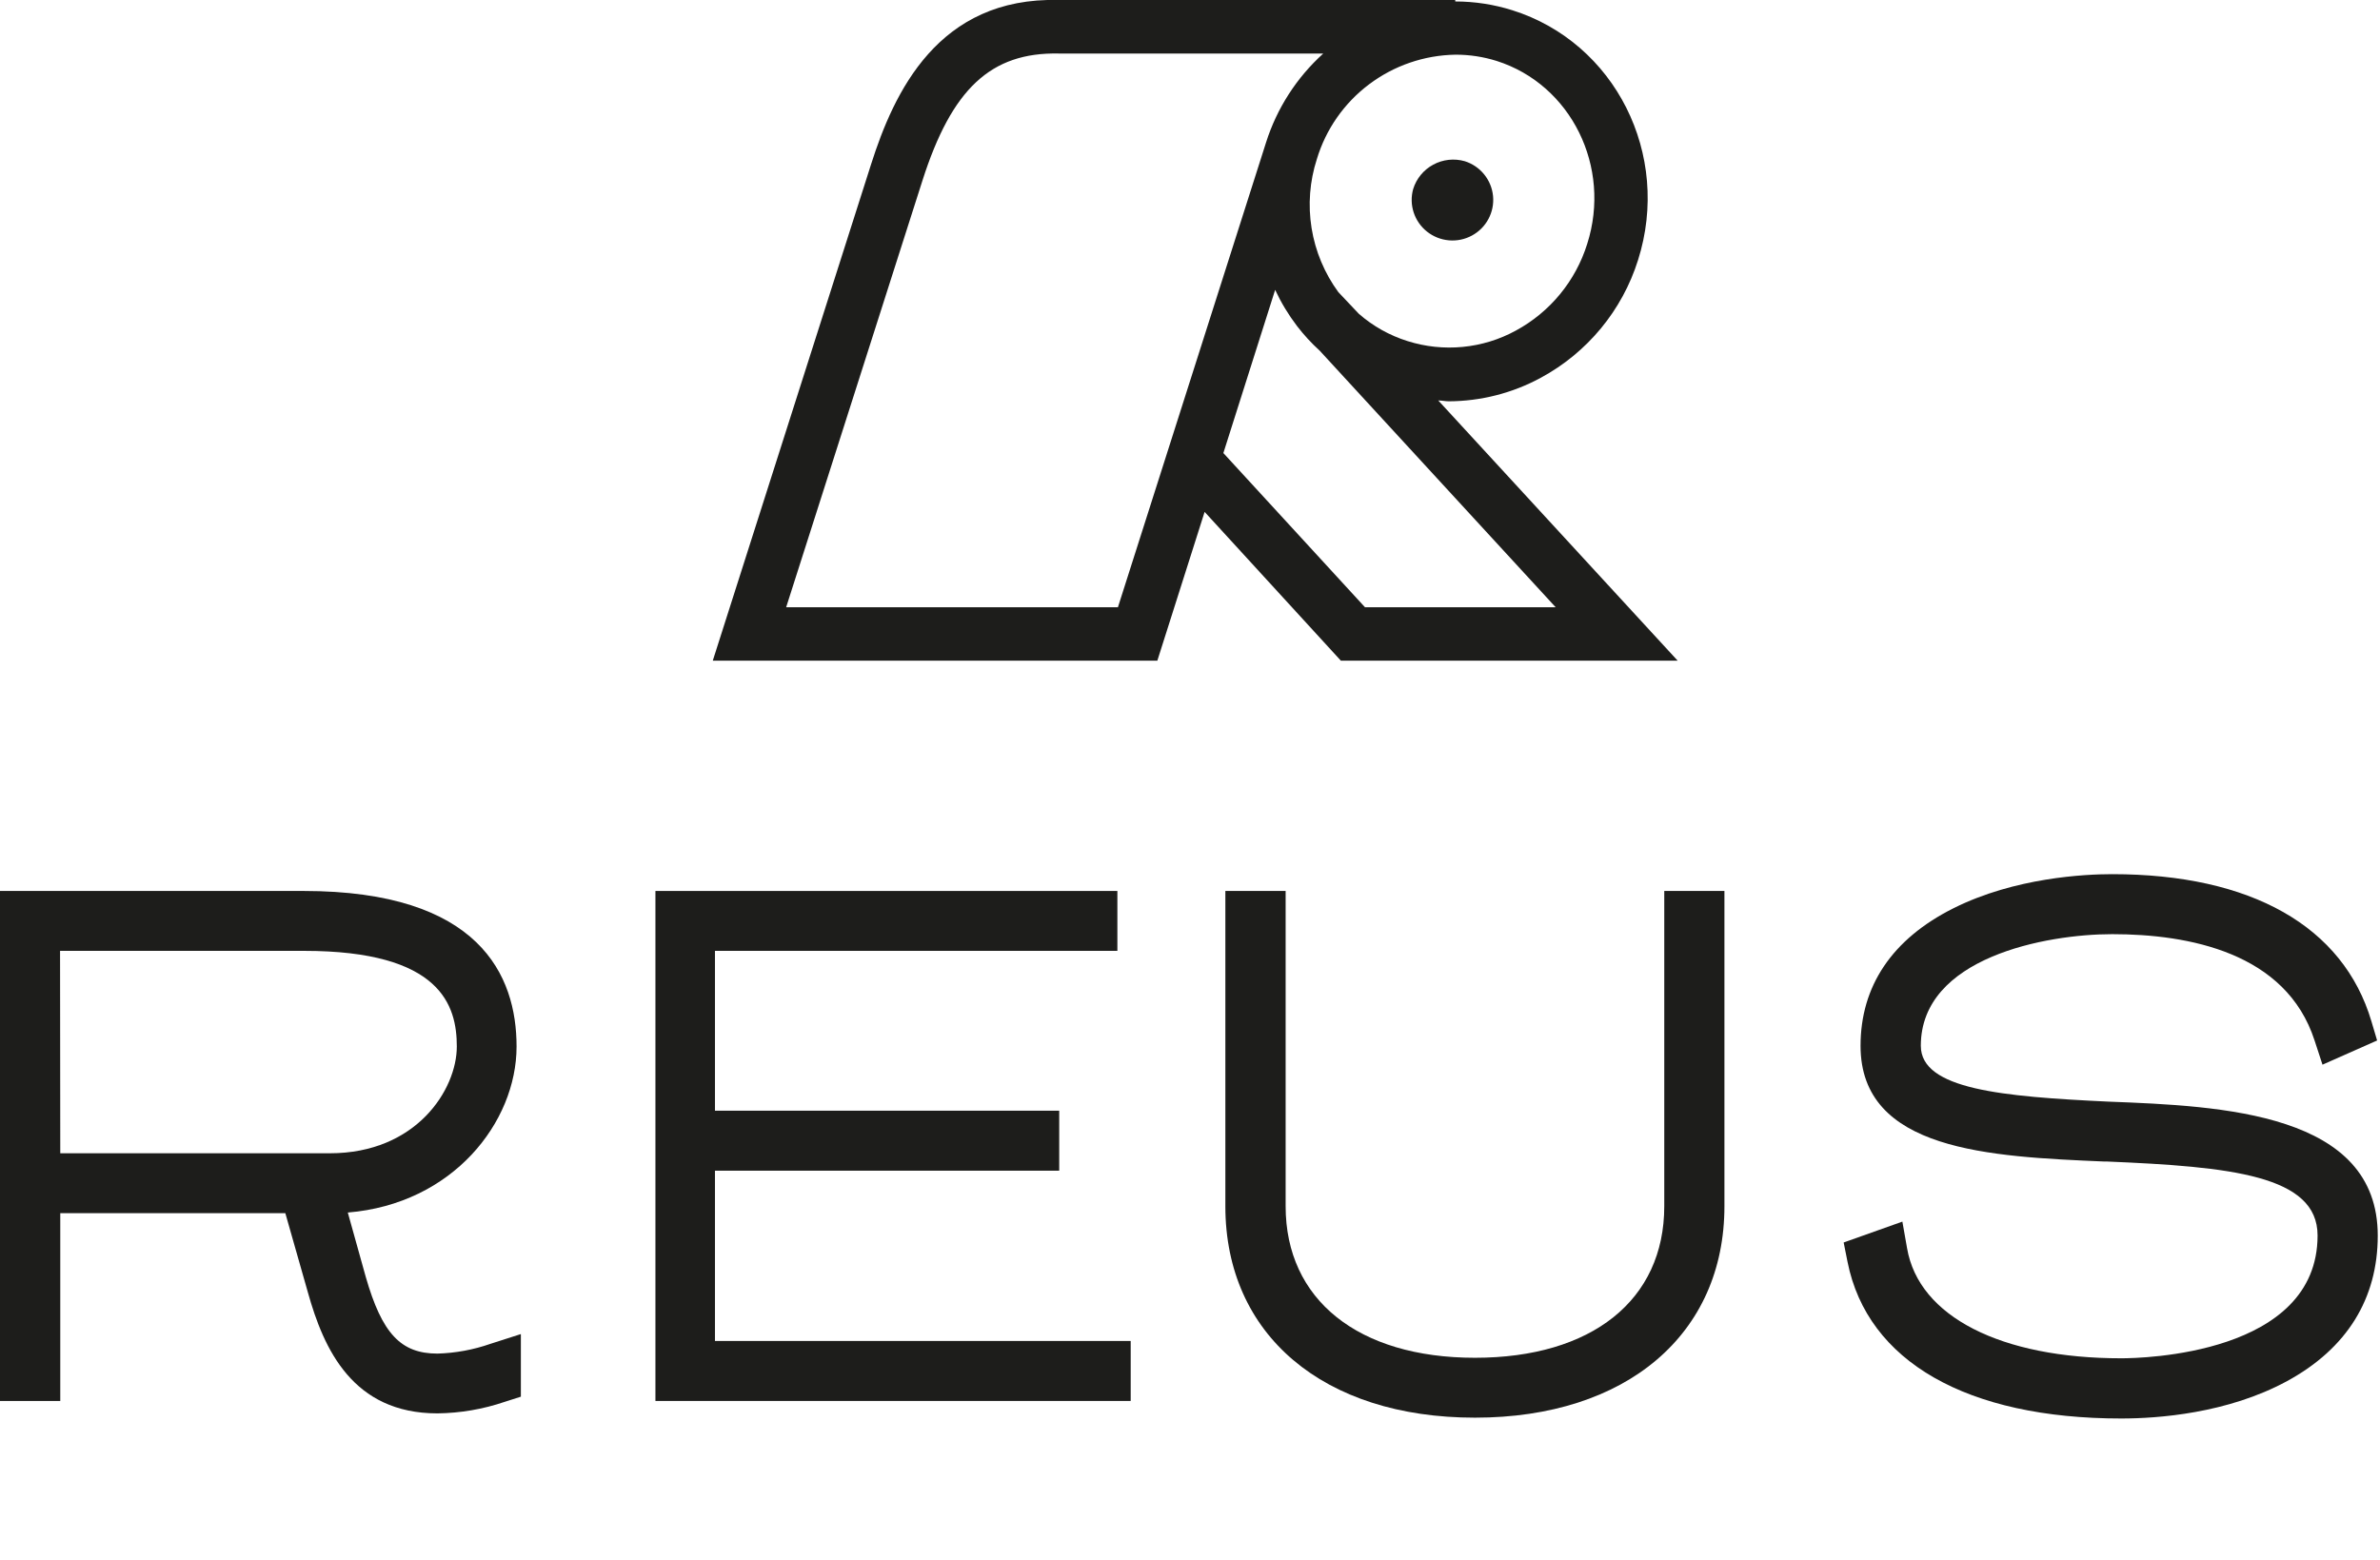
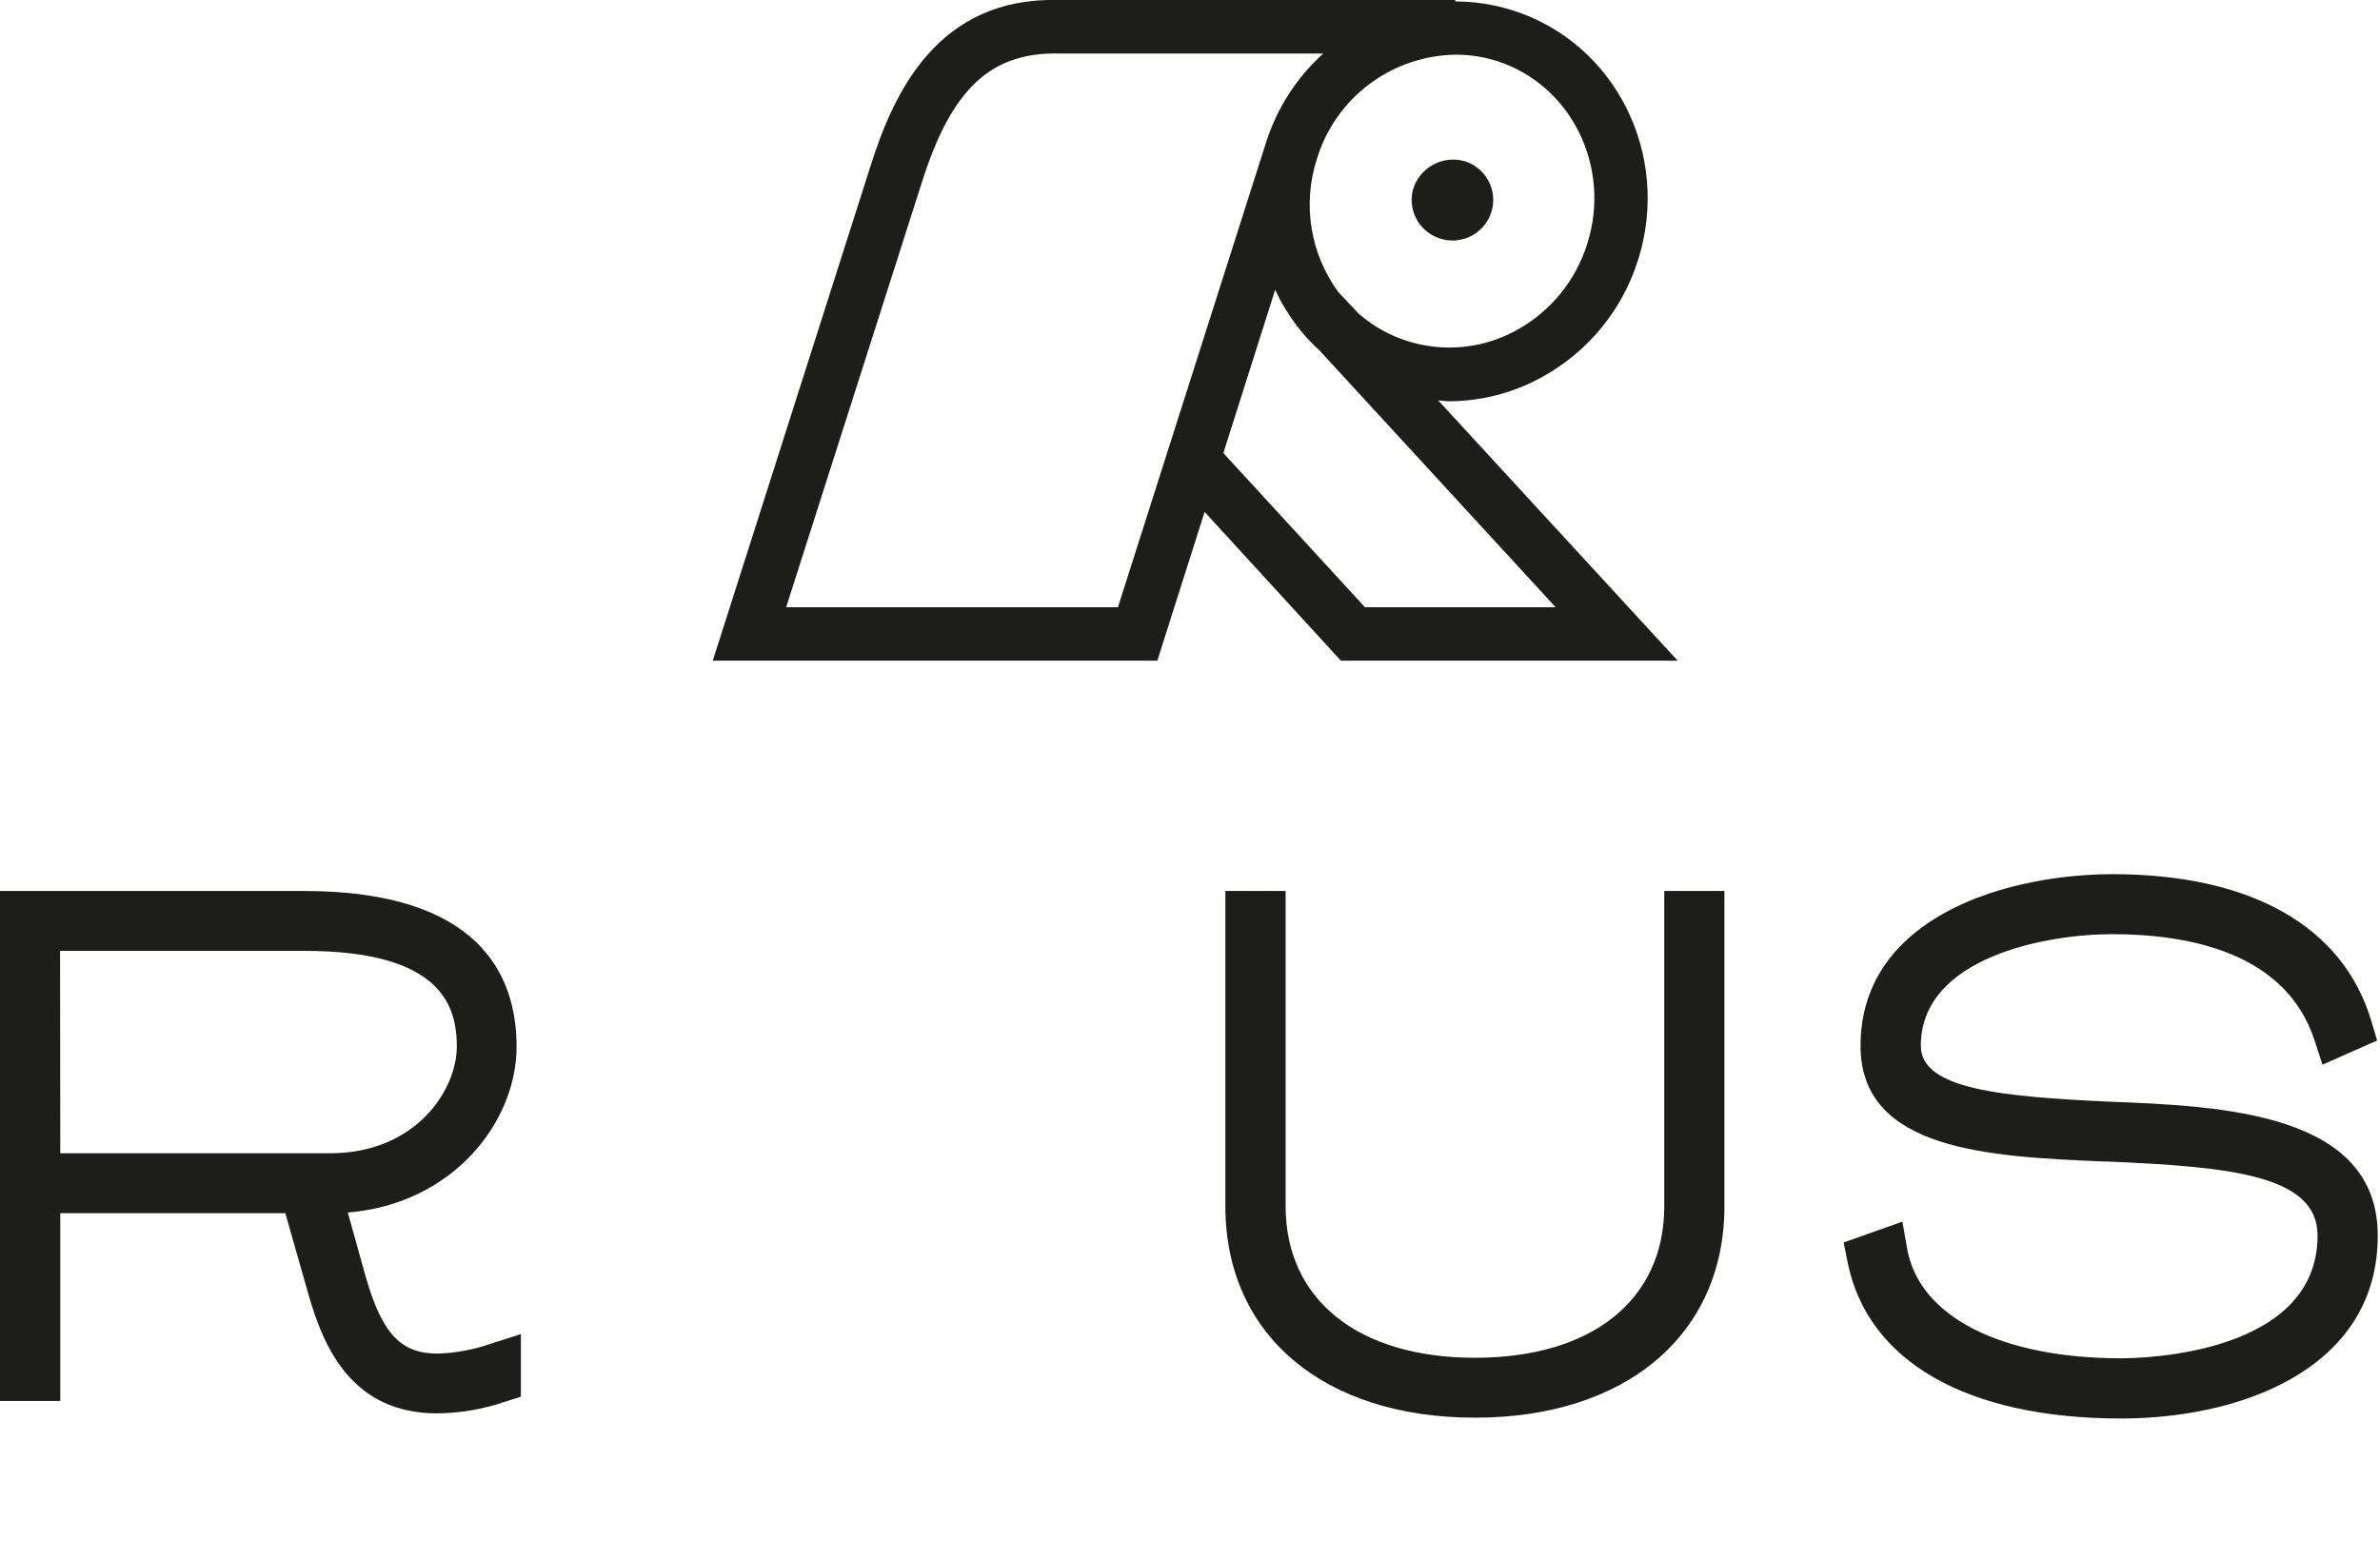
<svg xmlns="http://www.w3.org/2000/svg" width="148" height="97" viewBox="0 0 148 97" fill="none">
  <g clip-path="url(#clip0_1202_69)">
    <path d="M27.201 84.191C24.92 84.191 23.753 82.938 22.743 79.415L21.628 75.417C28.146 74.885 32.123 69.81 32.123 65.092C32.123 60.672 29.828 55.416 18.877 55.416H0V87.137H3.748V75.456H17.743L19.151 80.401C20.129 83.899 21.928 87.909 27.201 87.909C28.628 87.892 30.043 87.649 31.393 87.189L32.39 86.871V82.977L30.506 83.581C29.443 83.953 28.328 84.159 27.201 84.191V84.191ZM3.735 59.141H18.903C27.423 59.141 28.407 62.535 28.407 65.092C28.407 67.765 25.898 71.731 20.513 71.731H3.748L3.735 59.141Z" fill="#1D1D1B" />
-     <path d="M44.46 72.814H65.867V69.083H44.46V59.141H69.484V55.416H40.758V87.137H70.312V83.406H44.46V72.814Z" fill="#1D1D1B" />
    <path d="M103.492 75.027C103.492 80.868 98.981 84.451 91.719 84.451C84.458 84.451 79.947 80.836 79.947 75.027V55.416H76.199V75.027C76.199 83.016 82.294 88.176 91.719 88.176C101.145 88.176 107.233 82.984 107.233 75.027V55.416H103.492V75.027Z" fill="#1D1D1B" />
    <path d="M131.114 68.519C124.504 68.207 119.446 67.759 119.446 65.047C119.446 59.55 127.229 58.103 131.349 58.103C136.107 58.103 142.156 59.245 143.929 64.709L144.424 66.221L147.821 64.716L147.462 63.509C145.709 57.616 139.985 54.371 131.349 54.371C129.654 54.371 125.293 54.579 121.473 56.493C117.653 58.408 115.698 61.341 115.698 65.047C115.698 71.588 123.742 71.939 130.84 72.244H131.023C138.688 72.568 144.118 73.094 144.118 76.845C144.118 84.269 133.161 84.483 131.909 84.483C124.426 84.483 119.322 81.888 118.592 77.643L118.299 75.982L114.648 77.28L114.89 78.493C116.128 84.691 122.327 88.228 131.909 88.228C134.164 88.228 138.506 87.923 142.228 85.898C145.95 83.873 147.86 80.765 147.86 76.858C147.866 69.213 138.193 68.791 131.114 68.519Z" fill="#1D1D1B" />
    <path d="M104.326 41.093L89.438 24.908C89.66 24.908 89.881 24.96 90.09 24.96C92.093 24.953 94.062 24.449 95.82 23.493C98.713 21.927 100.88 19.302 101.862 16.173C103.941 9.618 100.441 2.648 94.04 0.636C92.893 0.275 91.697 0.091 90.494 0.091V0H65.835C58.332 -0.194 55.588 5.75 54.167 10.222L44.324 41.093H71.969L74.909 31.839L83.382 41.093H104.326ZM98.701 15.167C97.983 17.475 96.388 19.413 94.255 20.566C93.236 21.122 92.115 21.466 90.958 21.577C89.802 21.689 88.635 21.566 87.528 21.215C86.41 20.865 85.377 20.286 84.497 19.515L83.226 18.171C82.364 16.994 81.793 15.63 81.561 14.191C81.329 12.751 81.441 11.278 81.89 9.891C82.449 8.039 83.586 6.412 85.135 5.246C86.684 4.079 88.565 3.433 90.507 3.401C91.376 3.399 92.24 3.53 93.069 3.79C97.703 5.263 100.226 10.384 98.701 15.167V15.167ZM69.518 37.77H48.887L57.361 11.234C59.186 5.523 61.617 3.245 65.835 3.329H82.287C80.63 4.828 79.401 6.739 78.728 8.865L69.518 37.77ZM79.295 18.029C79.665 18.823 80.12 19.576 80.651 20.274V20.274C81.076 20.828 81.549 21.342 82.066 21.812L96.739 37.77H84.882L76.075 28.179L79.295 18.029Z" fill="#1D1D1B" />
    <path d="M87.877 11.759C87.744 12.236 87.755 12.742 87.909 13.214C88.063 13.685 88.353 14.101 88.742 14.409C89.132 14.718 89.604 14.905 90.099 14.948C90.595 14.992 91.093 14.889 91.53 14.652C91.968 14.416 92.326 14.057 92.559 13.619C92.793 13.182 92.892 12.686 92.845 12.193C92.797 11.699 92.605 11.231 92.292 10.846C91.979 10.46 91.559 10.175 91.084 10.026C90.428 9.84 89.725 9.917 89.126 10.241C88.526 10.565 88.078 11.11 87.877 11.759V11.759Z" fill="#1D1D1B" />
  </g>
  <defs>
    <clipPath id="clip0_1202_69">
      <rect width="148" height="97" fill="white" />
    </clipPath>
  </defs>
</svg>